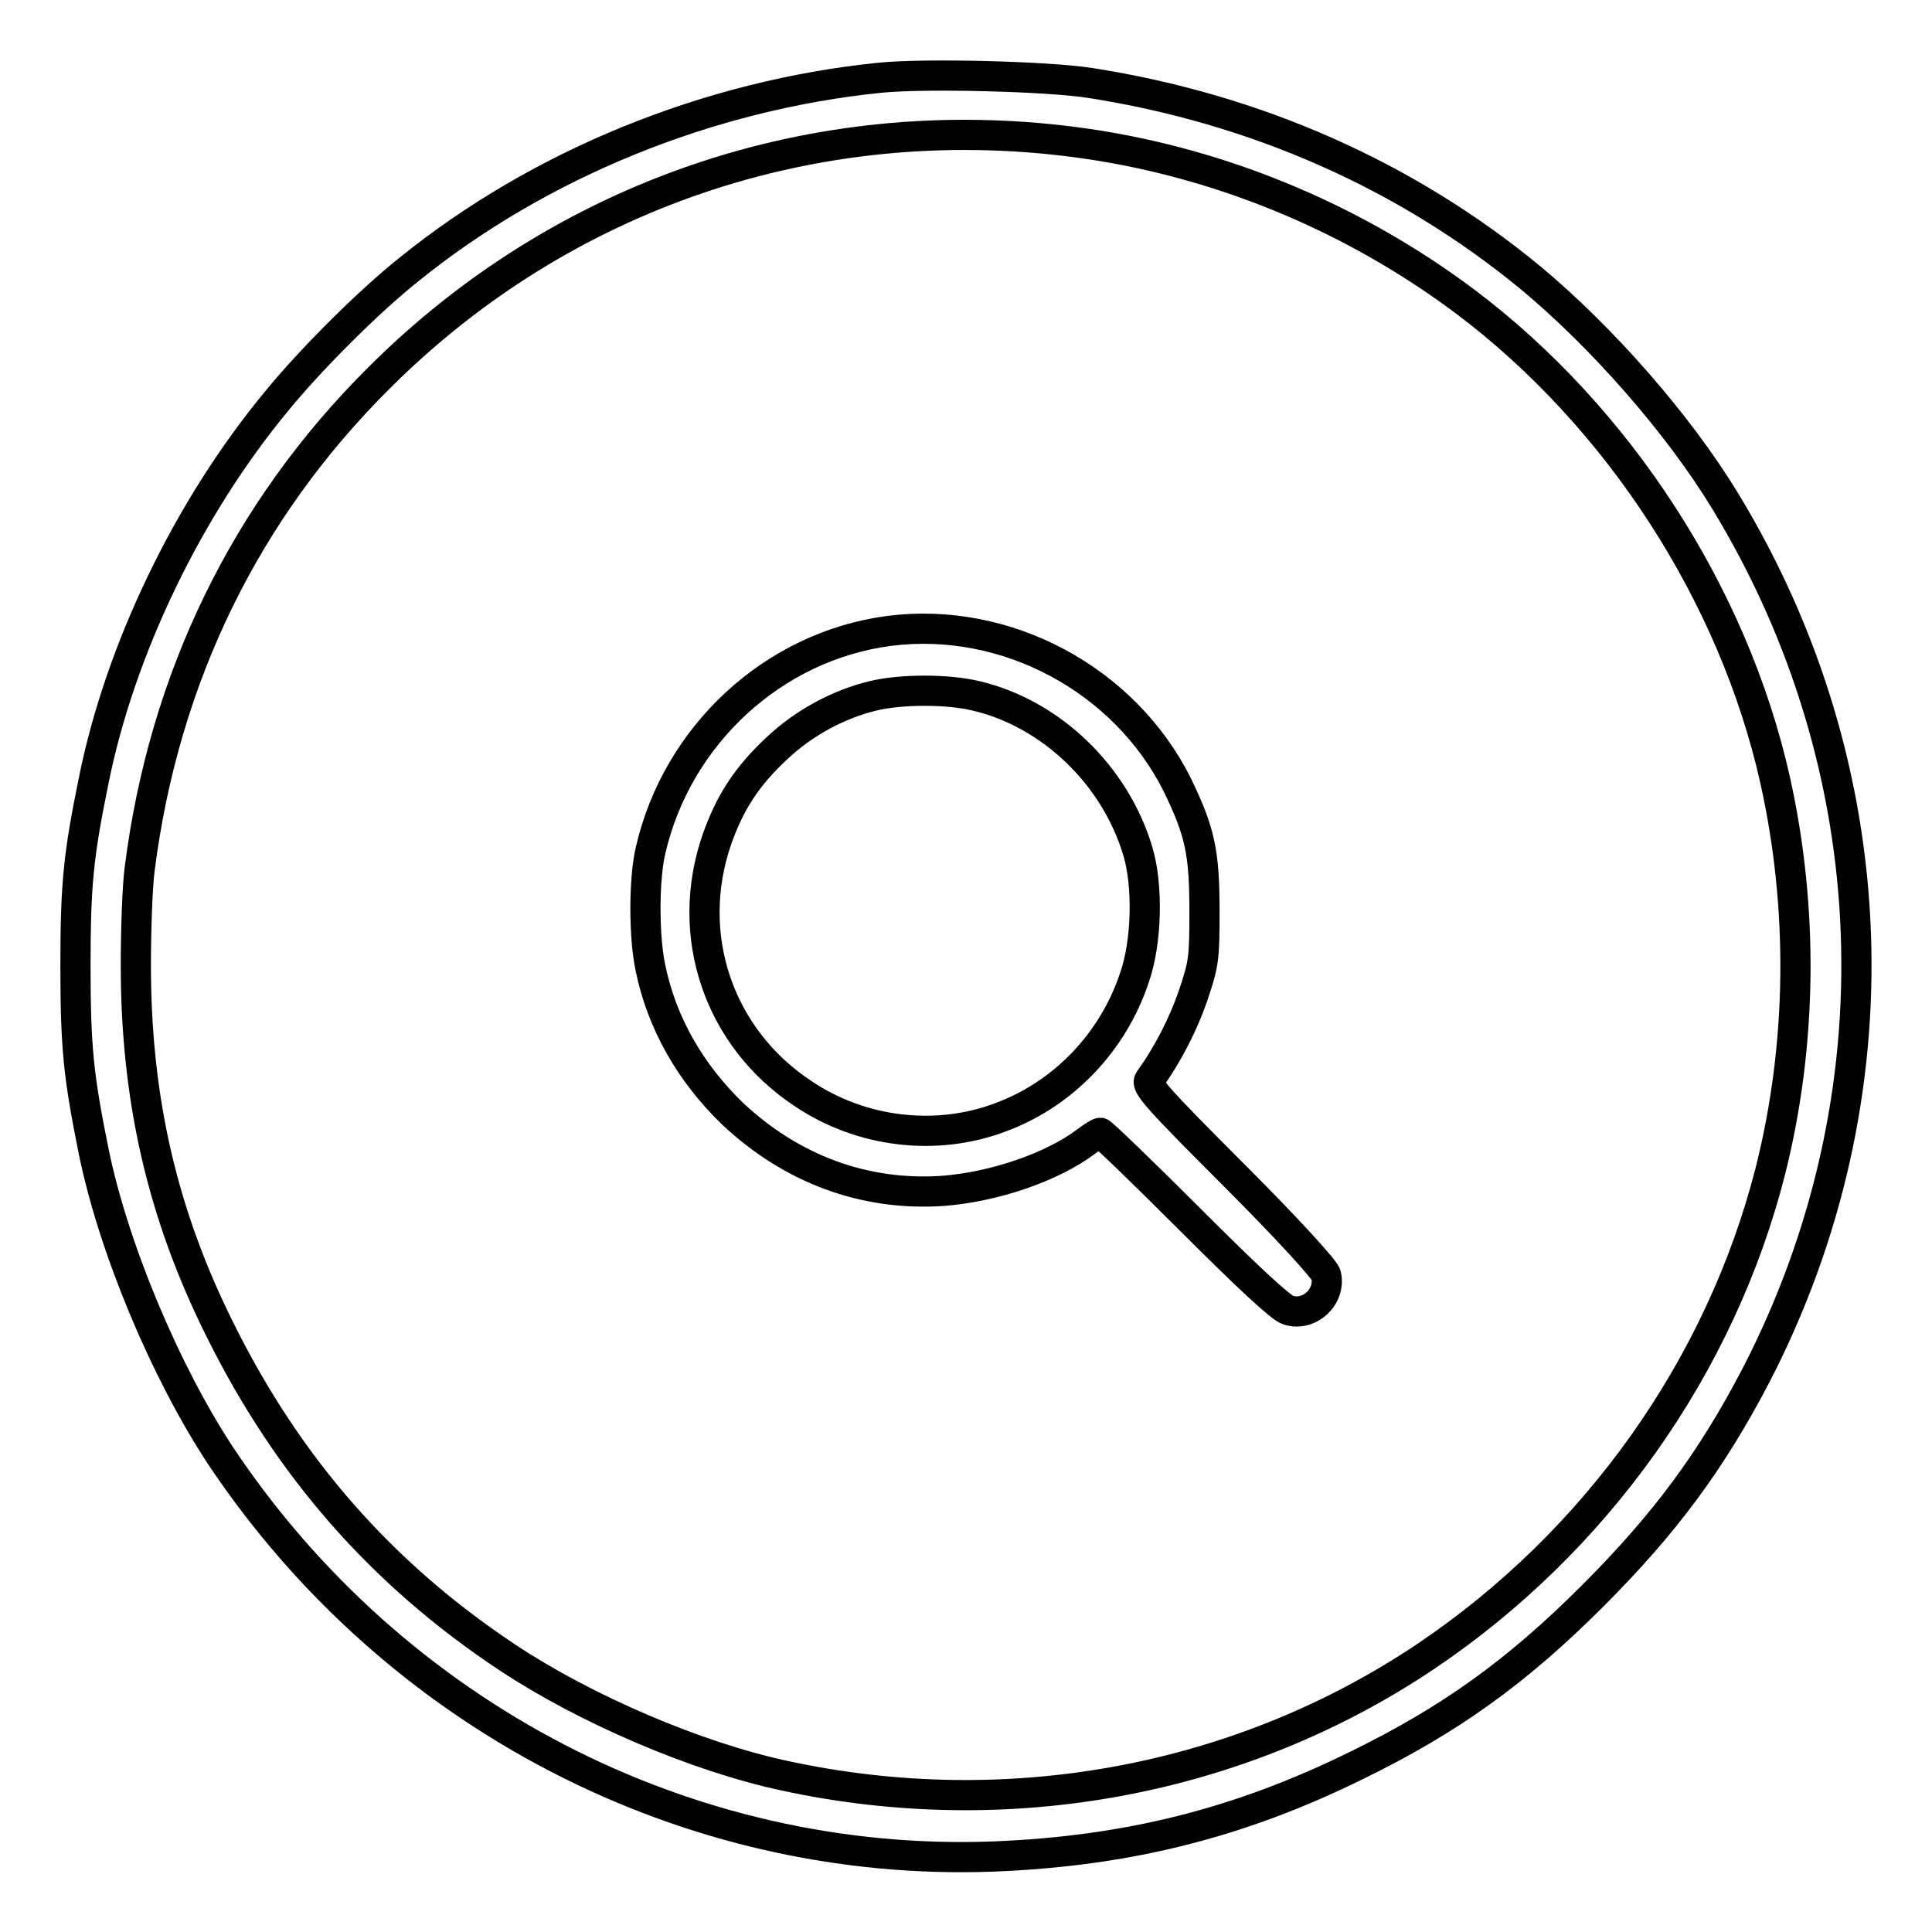
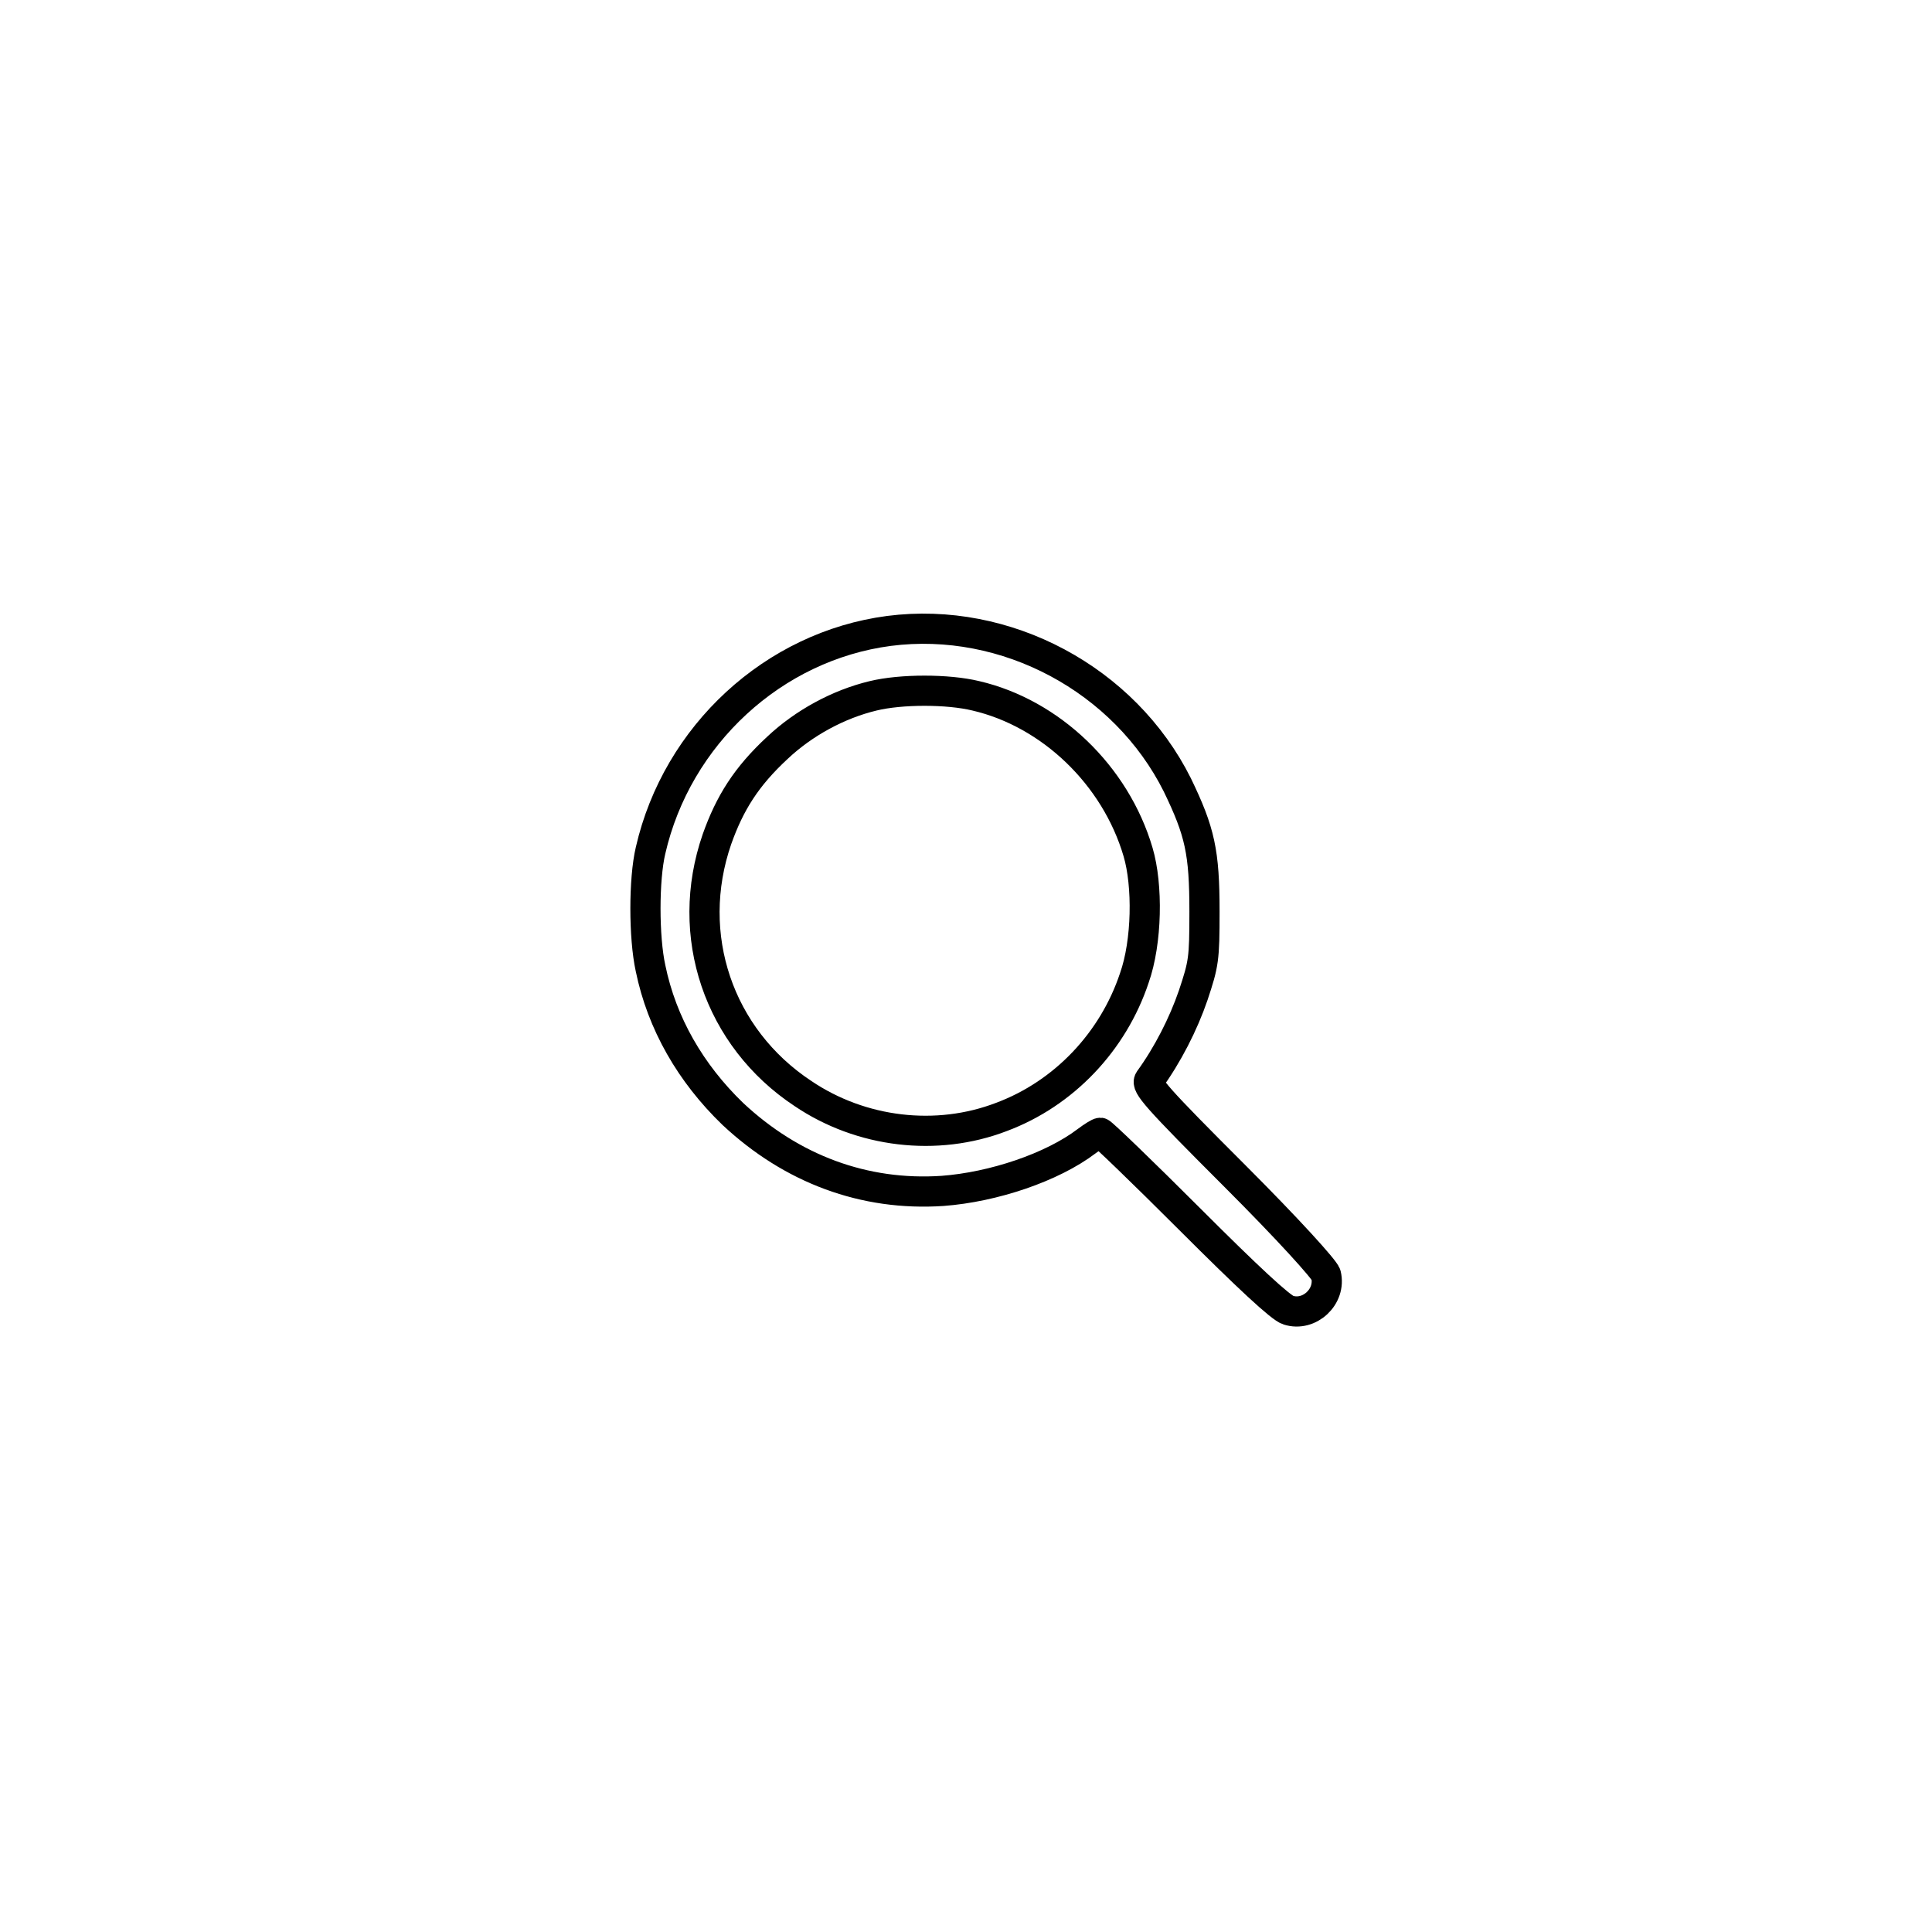
<svg xmlns="http://www.w3.org/2000/svg" version="1.1" x="0px" y="0px" viewBox="0 0 256 256" enable-background="new 0 0 256 256" xml:space="preserve">
  <g>
    <g>
      <g>
-         <path stroke-width="4" fill-opacity="0" stroke="#000000" d="M116.6,10.3c-22.7,2.3-45.1,11.4-62.4,25.4c-5.3,4.2-13.1,12-17.5,17.4C25,67.2,15.9,86,12.4,103.5c-2,9.8-2.4,13.6-2.4,24.5c0,10.8,0.4,14.6,2.4,24.5c2.6,12.8,9.5,29.3,16.9,40.5c23,34.4,61.8,54.5,102.3,53c17.7-0.7,32.6-4.4,48.2-12.1c12.3-6,21.2-12.4,31.2-22.4c9.7-9.7,15.8-18,21.7-29.3c19.1-37,17.5-80.3-4.1-115.8c-6.2-10.2-16.3-21.7-25.8-29.6c-16.5-13.6-36.5-22.4-58.3-25.8C138.8,10.1,122.5,9.7,116.6,10.3z M142.2,18.8c18.7,2.4,36.8,9.8,52,21.2c20.3,15.3,35.5,38.8,41,63.3c3.8,17,3.6,35.1-0.6,51.8c-6.6,26-23.1,49.2-45.7,64.4c-24.6,16.5-55.3,22.2-84.9,15.8c-11.7-2.5-26.4-8.8-36.8-15.7c-16.7-11.1-29-25.2-38-43.3C21.5,160.9,18,145.6,18,127.9c0-4.7,0.2-10.4,0.5-12.7c3.2-25.3,14-47.5,31.7-65.1C74.5,25.8,108,14.4,142.2,18.8z" />
        <path stroke-width="4" fill-opacity="0" stroke="#000000" d="M117.8,83.6c-15.3,2-28.1,13.8-31.6,29.1c-0.9,3.8-0.9,11.5,0,15.6c1.5,7.3,5.3,13.9,10.9,19.3c7.8,7.3,17.4,10.9,27.8,10.2c6.7-0.5,14.5-3.1,19.1-6.6c0.8-0.6,1.6-1.1,1.8-1.1c0.2,0,5.6,5.2,11.9,11.5c7.6,7.6,12,11.7,13,12c2.8,0.9,5.7-1.8,5-4.7c-0.2-0.7-5-6-12.1-13.1c-10.4-10.4-11.8-12-11.3-12.7c2.4-3.3,4.5-7.4,5.8-11.2c1.4-4.2,1.5-4.8,1.5-11.1c0-7.9-0.6-10.6-3.6-16.8C149,90,133.3,81.6,117.8,83.6z M129.3,92.2c9.9,2.3,18.5,10.5,21.5,20.7c1.3,4.4,1.2,11.9-0.5,16.7c-2.8,8.4-9.3,15.3-17.6,18.4c-8.6,3.3-18.6,2.1-26.3-3.1c-11.2-7.4-15.8-21-11.4-33.7c1.7-4.8,3.9-8.3,8-12.1c3.5-3.3,8.1-5.8,12.7-6.9C119.4,91.3,125.6,91.3,129.3,92.2z" />
      </g>
    </g>
  </g>
</svg>